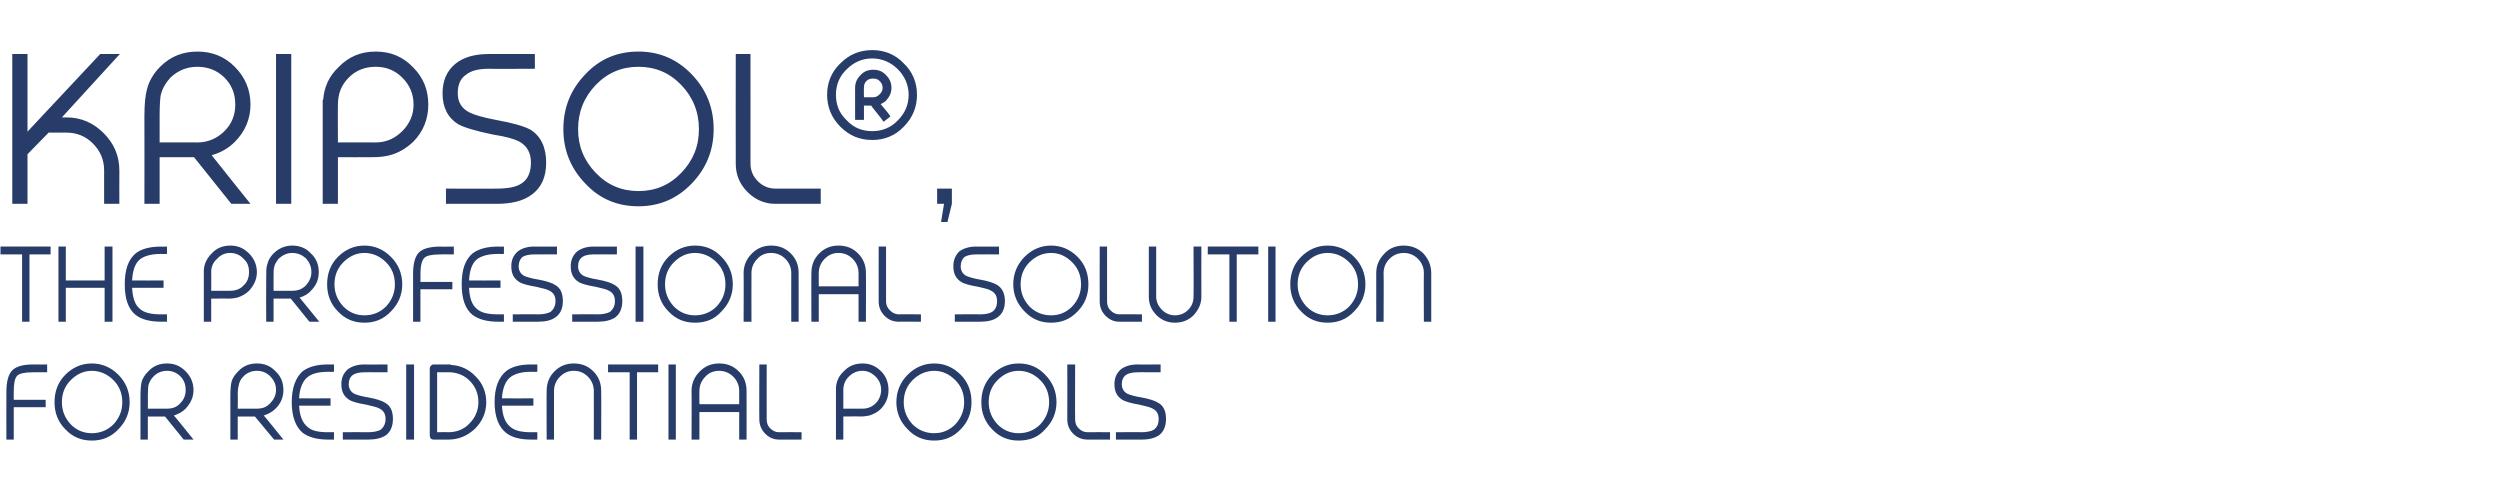
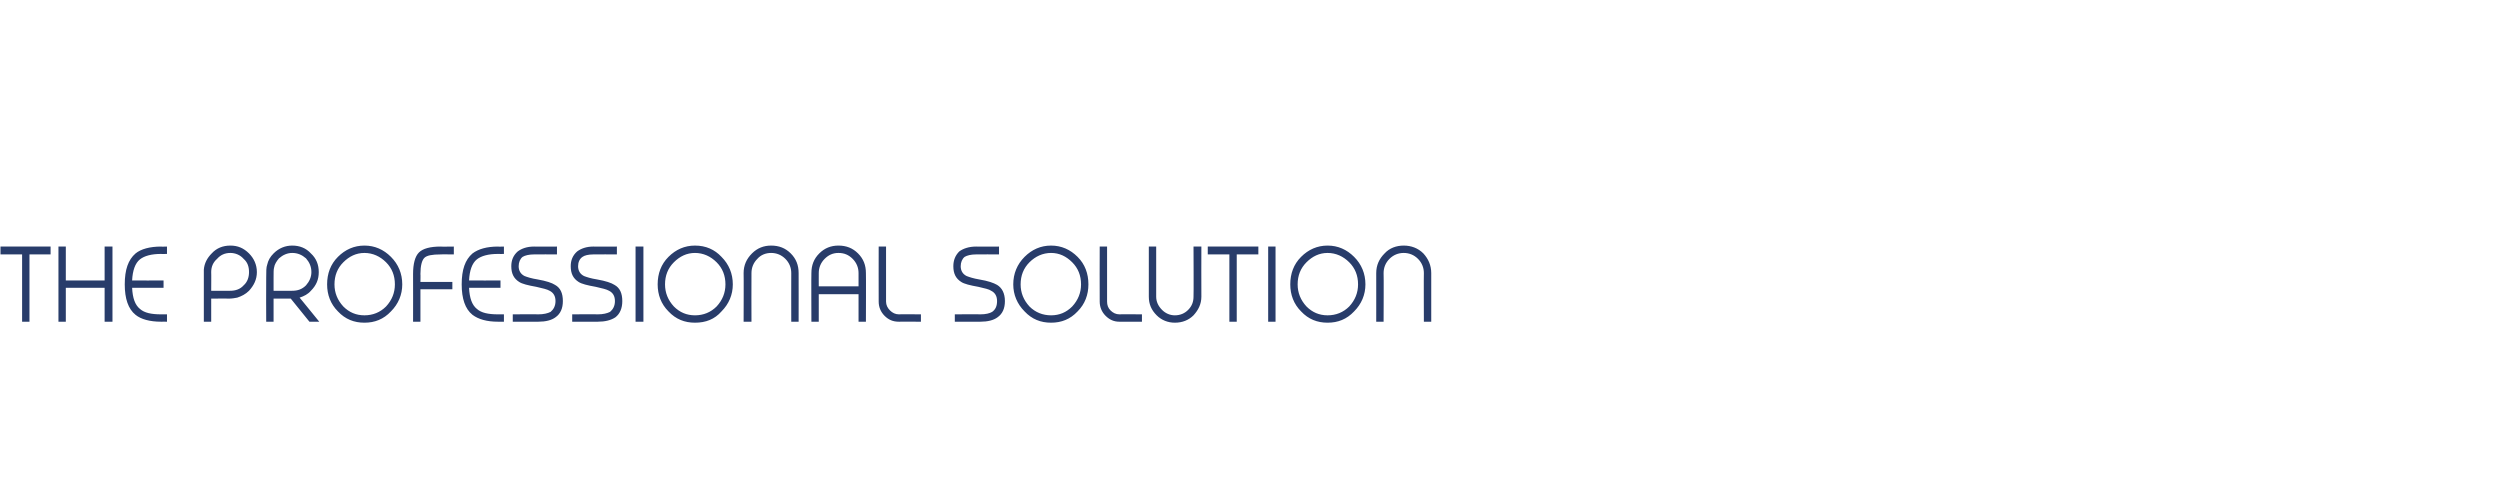
<svg xmlns="http://www.w3.org/2000/svg" version="1.1" width="509px" height="101.1px" viewBox="0 -11 509 101.1" style="top:-11px">
  <desc>Kripsol , The professional solution for residential pools</desc>
  <defs />
  <g id="Polygon242462">
-     <path d="M 9.3 70.4 L 9.3 71.9 L 2.8 71.9 L 2.8 78.5 L 1.3 78.5 C 1.3 78.5 1.27 68.79 1.3 68.8 C 1.3 66.7 1.7 65.2 2.5 64.4 C 3.3 63.6 4.7 63.2 6.8 63.2 C 6.82 63.24 9.6 63.2 9.6 63.2 L 9.6 64.8 C 9.6 64.8 6.82 64.77 6.8 64.8 C 5.1 64.8 4 65 3.5 65.5 C 3 66 2.8 67.1 2.8 68.8 C 2.79 68.79 2.8 70.4 2.8 70.4 L 9.3 70.4 Z M 18.7 63 C 20.8 63 22.6 63.8 24.1 65.3 C 25.6 66.8 26.4 68.7 26.4 70.9 C 26.4 73 25.6 74.9 24.1 76.4 C 22.6 78 20.8 78.7 18.7 78.7 C 16.6 78.7 14.8 78 13.3 76.4 C 11.8 74.9 11.1 73 11.1 70.9 C 11.1 68.7 11.8 66.8 13.3 65.3 C 14.8 63.8 16.6 63 18.7 63 C 18.7 63 18.7 63 18.7 63 Z M 18.7 64.5 C 17 64.5 15.6 65.2 14.4 66.4 C 13.2 67.6 12.6 69.1 12.6 70.9 C 12.6 72.6 13.2 74.1 14.4 75.4 C 15.6 76.6 17 77.2 18.7 77.2 C 20.4 77.2 21.9 76.6 23.1 75.4 C 24.3 74.1 24.9 72.6 24.9 70.9 C 24.9 69.1 24.3 67.6 23.1 66.4 C 21.9 65.2 20.4 64.5 18.7 64.5 Z M 30.1 73.8 L 30.1 78.5 L 28.6 78.5 C 28.6 78.5 28.6 69.54 28.6 69.5 C 28.6 68.3 28.7 67.4 28.8 66.9 C 29 66 29.5 65.3 30.2 64.6 C 31.2 63.5 32.5 63 34 63 C 35.5 63 36.7 63.5 37.8 64.6 C 38.8 65.6 39.4 66.9 39.4 68.4 C 39.4 69.9 38.8 71.1 37.8 72.2 C 37.1 72.9 36.3 73.3 35.4 73.6 C 35.43 73.56 39.4 78.5 39.4 78.5 L 37.4 78.5 L 33.6 73.8 L 30.1 73.8 Z M 30.1 72.2 C 30.1 72.2 33.98 72.23 34 72.2 C 35.1 72.2 36 71.9 36.7 71.1 C 37.5 70.3 37.8 69.4 37.8 68.4 C 37.8 67.3 37.5 66.4 36.7 65.6 C 36 64.9 35.1 64.5 34 64.5 C 32.9 64.5 32 64.9 31.3 65.6 C 30.7 66.2 30.4 66.8 30.2 67.5 C 30.2 67.8 30.1 68.5 30.1 69.5 C 30.14 69.54 30.1 72.2 30.1 72.2 Z M 48.4 73.8 L 48.4 78.5 L 46.9 78.5 C 46.9 78.5 46.91 69.54 46.9 69.5 C 46.9 68.3 47 67.4 47.1 66.9 C 47.3 66 47.8 65.3 48.5 64.6 C 49.5 63.5 50.8 63 52.3 63 C 53.8 63 55.1 63.5 56.1 64.6 C 57.2 65.6 57.7 66.9 57.7 68.4 C 57.7 69.9 57.2 71.1 56.1 72.2 C 55.4 72.9 54.6 73.3 53.7 73.6 C 53.74 73.56 57.7 78.5 57.7 78.5 L 55.8 78.5 L 51.9 73.8 L 48.4 73.8 Z M 48.4 72.2 C 48.4 72.2 52.29 72.23 52.3 72.2 C 53.4 72.2 54.3 71.9 55 71.1 C 55.8 70.3 56.2 69.4 56.2 68.4 C 56.2 67.3 55.8 66.4 55 65.6 C 54.3 64.9 53.4 64.5 52.3 64.5 C 51.2 64.5 50.3 64.9 49.6 65.6 C 49 66.2 48.7 66.8 48.6 67.5 C 48.5 67.8 48.4 68.5 48.4 69.5 C 48.45 69.54 48.4 72.2 48.4 72.2 Z M 68 77 L 68 78.5 C 68 78.5 66.81 78.49 66.8 78.5 C 64.5 78.5 62.8 78 61.6 77.1 C 60.2 75.9 59.4 73.8 59.4 70.9 C 59.4 67.9 60.2 65.9 61.6 64.6 C 62.8 63.7 64.5 63.2 66.8 63.2 C 66.81 63.24 68 63.2 68 63.2 L 68 64.7 C 68 64.7 66.81 64.73 66.8 64.7 C 64.8 64.7 63.4 65.1 62.6 65.8 C 61.6 66.6 61 68.1 60.9 70.1 C 60.92 70.13 67.3 70.1 67.3 70.1 L 67.3 71.6 C 67.3 71.6 60.92 71.6 60.9 71.6 C 61 73.7 61.6 75.1 62.6 75.9 C 63.4 76.7 64.8 77 66.8 77 C 66.81 77 68 77 68 77 Z M 78.9 63.2 L 78.9 64.8 C 78.9 64.8 74.15 64.77 74.2 64.8 C 73.1 64.8 72.4 65 71.9 65.3 C 71.3 65.7 71 66.4 71 67.2 C 71 68.1 71.4 68.8 72.2 69.2 C 72.7 69.4 73.6 69.7 74.9 69.9 C 76.6 70.2 77.8 70.6 78.4 71 C 79.5 71.6 80 72.7 80 74.3 C 80 75.8 79.5 76.9 78.6 77.6 C 77.7 78.2 76.5 78.5 75 78.5 C 74.99 78.49 69.8 78.5 69.8 78.5 L 69.8 77 C 69.8 77 74.99 76.96 75 77 C 76.1 77 76.9 76.8 77.5 76.5 C 78.1 76 78.5 75.3 78.5 74.3 C 78.5 73.3 78.1 72.6 77.3 72.2 C 76.8 71.9 75.9 71.7 74.6 71.4 C 72.9 71.1 71.7 70.8 71.1 70.4 C 70 69.7 69.5 68.7 69.5 67.2 C 69.5 66 69.9 65 70.8 64.2 C 71.6 63.6 72.7 63.2 74.2 63.2 C 74.15 63.24 78.9 63.2 78.9 63.2 Z M 82.7 63.2 L 84.3 63.2 L 84.3 78.5 L 82.7 78.5 L 82.7 63.2 Z M 88.3 63.2 C 88 63.2 87.9 63.3 87.7 63.5 C 87.6 63.6 87.5 63.8 87.5 64 C 87.5 64 87.5 77.7 87.5 77.7 C 87.5 77.9 87.6 78.1 87.7 78.3 C 87.9 78.4 88 78.5 88.3 78.5 C 88.3 78.5 91.3 78.5 91.3 78.5 C 93.4 78.5 95.2 77.7 96.7 76.3 C 98.2 74.8 99 73 99 70.9 C 99 68.9 98.3 67.1 96.9 65.7 C 95.5 64.2 93.8 63.4 91.8 63.3 C 91.7 63.2 91.7 63.2 91.6 63.2 C 91.6 63.2 88.3 63.2 88.3 63.2 Z M 89 64.8 C 89 64.8 91.75 64.78 91.7 64.8 C 93.3 64.9 94.7 65.5 95.8 66.7 C 96.9 67.9 97.4 69.3 97.4 70.9 C 97.4 72.5 96.8 74 95.6 75.2 C 94.5 76.4 93 77 91.3 77 C 91.35 76.96 89 77 89 77 L 89 64.8 Z M 109.4 77 L 109.4 78.5 C 109.4 78.5 108.12 78.49 108.1 78.5 C 105.8 78.5 104.1 78 103 77.1 C 101.5 75.9 100.7 73.8 100.7 70.9 C 100.7 67.9 101.5 65.9 103 64.6 C 104.1 63.7 105.8 63.2 108.1 63.2 C 108.12 63.24 109.4 63.2 109.4 63.2 L 109.4 64.7 C 109.4 64.7 108.12 64.73 108.1 64.7 C 106.2 64.7 104.8 65.1 103.9 65.8 C 102.9 66.6 102.3 68.1 102.2 70.1 C 102.24 70.13 108.6 70.1 108.6 70.1 L 108.6 71.6 C 108.6 71.6 102.24 71.6 102.2 71.6 C 102.3 73.7 102.9 75.1 103.9 75.9 C 104.8 76.7 106.2 77 108.1 77 C 108.12 77 109.4 77 109.4 77 Z M 112.8 78.5 L 111.3 78.5 C 111.3 78.5 111.26 68.58 111.3 68.6 C 111.3 67 111.8 65.7 112.9 64.6 C 114 63.5 115.3 63 116.8 63 C 118.4 63 119.7 63.5 120.8 64.6 C 121.9 65.7 122.4 67 122.4 68.6 C 122.44 68.58 122.4 78.5 122.4 78.5 L 120.9 78.5 C 120.9 78.5 120.91 68.58 120.9 68.6 C 120.9 67.5 120.5 66.5 119.7 65.7 C 118.9 64.9 118 64.5 116.8 64.5 C 115.7 64.5 114.8 64.9 114 65.7 C 113.2 66.5 112.8 67.5 112.8 68.6 C 112.79 68.58 112.8 78.5 112.8 78.5 Z M 129.7 64.8 L 129.7 78.5 L 128.2 78.5 L 128.2 64.8 L 123.8 64.8 L 123.8 63.2 L 134 63.2 L 134 64.8 L 129.7 64.8 Z M 136.1 63.2 L 137.6 63.2 L 137.6 78.5 L 136.1 78.5 L 136.1 63.2 Z M 142.4 78.5 L 140.8 78.5 C 140.8 78.5 140.84 68.58 140.8 68.6 C 140.8 67 141.4 65.7 142.5 64.6 C 143.6 63.5 144.9 63 146.4 63 C 148 63 149.3 63.5 150.4 64.6 C 151.5 65.7 152 67 152 68.6 C 152.02 68.58 152 78.5 152 78.5 L 150.5 78.5 L 150.5 72.9 L 142.4 72.9 L 142.4 78.5 Z M 150.5 71.3 C 150.5 71.3 150.49 68.58 150.5 68.6 C 150.5 67.5 150.1 66.5 149.3 65.7 C 148.5 64.9 147.5 64.5 146.4 64.5 C 145.3 64.5 144.3 64.9 143.6 65.7 C 142.8 66.5 142.4 67.5 142.4 68.6 C 142.37 68.58 142.4 71.3 142.4 71.3 L 150.5 71.3 Z M 154.6 63.2 L 156.1 63.2 C 156.1 63.2 156.08 74.41 156.1 74.4 C 156.1 75.1 156.3 75.7 156.8 76.2 C 157.3 76.7 157.9 77 158.6 77 C 158.64 76.96 163.2 77 163.2 77 L 163.2 78.5 C 163.2 78.5 158.64 78.49 158.6 78.5 C 157.5 78.5 156.6 78.1 155.8 77.3 C 155 76.5 154.6 75.5 154.6 74.4 C 154.56 74.41 154.6 63.2 154.6 63.2 Z M 170.2 67.9 C 170.3 66.6 170.8 65.5 171.8 64.6 C 172.8 63.5 174.1 63 175.6 63 C 177.1 63 178.3 63.5 179.4 64.6 C 180.4 65.6 180.9 66.9 180.9 68.4 C 180.9 69.9 180.4 71.1 179.4 72.2 C 178.7 72.9 177.9 73.3 177 73.6 C 176.5 73.7 175.9 73.8 175.2 73.8 C 175.21 73.76 171.7 73.8 171.7 73.8 L 171.7 78.5 L 170.2 78.5 L 170.2 67.9 C 170.2 67.9 170.21 67.89 170.2 67.9 Z M 171.7 72.2 C 171.7 72.2 175.57 72.23 175.6 72.2 C 176.6 72.2 177.5 71.9 178.3 71.1 C 179 70.4 179.4 69.4 179.4 68.4 C 179.4 67.3 179 66.4 178.3 65.7 C 177.5 64.9 176.6 64.5 175.6 64.5 C 174.5 64.5 173.6 64.9 172.8 65.7 C 172.1 66.4 171.7 67.3 171.7 68.4 C 171.71 68.37 171.7 72.2 171.7 72.2 Z M 190.2 63 C 192.3 63 194.1 63.8 195.6 65.3 C 197.1 66.8 197.8 68.7 197.8 70.9 C 197.8 73 197.1 74.9 195.6 76.4 C 194.1 78 192.3 78.7 190.2 78.7 C 188.1 78.7 186.3 78 184.8 76.4 C 183.3 74.9 182.5 73 182.5 70.9 C 182.5 68.7 183.3 66.8 184.8 65.3 C 186.3 63.8 188.1 63 190.2 63 C 190.2 63 190.2 63 190.2 63 Z M 190.2 64.5 C 188.5 64.5 187 65.2 185.8 66.4 C 184.6 67.6 184 69.1 184 70.9 C 184 72.6 184.6 74.1 185.8 75.4 C 187 76.6 188.5 77.2 190.2 77.2 C 191.9 77.2 193.3 76.6 194.5 75.4 C 195.7 74.1 196.3 72.6 196.3 70.9 C 196.3 69.1 195.7 67.6 194.5 66.4 C 193.3 65.2 191.9 64.5 190.2 64.5 Z M 207.4 63 C 209.6 63 211.4 63.8 212.8 65.3 C 214.3 66.8 215.1 68.7 215.1 70.9 C 215.1 73 214.3 74.9 212.8 76.4 C 211.4 78 209.6 78.7 207.4 78.7 C 205.3 78.7 203.5 78 202 76.4 C 200.5 74.9 199.8 73 199.8 70.9 C 199.8 68.7 200.5 66.8 202 65.3 C 203.5 63.8 205.3 63 207.4 63 C 207.4 63 207.4 63 207.4 63 Z M 207.4 64.5 C 205.7 64.5 204.3 65.2 203.1 66.4 C 201.9 67.6 201.3 69.1 201.3 70.9 C 201.3 72.6 201.9 74.1 203.1 75.4 C 204.3 76.6 205.7 77.2 207.4 77.2 C 209.1 77.2 210.6 76.6 211.8 75.4 C 213 74.1 213.6 72.6 213.6 70.9 C 213.6 69.1 213 67.6 211.8 66.4 C 210.6 65.2 209.1 64.5 207.4 64.5 Z M 217.3 63.2 L 218.9 63.2 C 218.9 63.2 218.86 74.41 218.9 74.4 C 218.9 75.1 219.1 75.7 219.6 76.2 C 220.1 76.7 220.7 77 221.4 77 C 221.42 76.96 226 77 226 77 L 226 78.5 C 226 78.5 221.42 78.49 221.4 78.5 C 220.3 78.5 219.3 78.1 218.5 77.3 C 217.7 76.5 217.3 75.5 217.3 74.4 C 217.33 74.41 217.3 63.2 217.3 63.2 Z M 236.3 63.2 L 236.3 64.8 C 236.3 64.8 231.57 64.77 231.6 64.8 C 230.5 64.8 229.8 65 229.3 65.3 C 228.7 65.7 228.4 66.4 228.4 67.2 C 228.4 68.1 228.8 68.8 229.6 69.2 C 230.1 69.4 231 69.7 232.3 69.9 C 234 70.2 235.2 70.6 235.8 71 C 236.9 71.6 237.4 72.7 237.4 74.3 C 237.4 75.8 236.9 76.9 236 77.6 C 235.1 78.2 234 78.5 232.4 78.5 C 232.41 78.49 227.2 78.5 227.2 78.5 L 227.2 77 C 227.2 77 232.41 76.96 232.4 77 C 233.5 77 234.4 76.8 234.9 76.5 C 235.6 76 235.9 75.3 235.9 74.3 C 235.9 73.3 235.5 72.6 234.7 72.2 C 234.2 71.9 233.3 71.7 232 71.4 C 230.3 71.1 229.2 70.8 228.5 70.4 C 227.4 69.7 226.9 68.7 226.9 67.2 C 226.9 66 227.3 65 228.2 64.2 C 229 63.6 230.1 63.2 231.6 63.2 C 231.57 63.24 236.3 63.2 236.3 63.2 Z " stroke="none" fill="#283c6a" />
-   </g>
+     </g>
  <g id="Polygon242461">
    <path d="M 6 40.8 L 6 54.5 L 4.5 54.5 L 4.5 40.8 L 0.1 40.8 L 0.1 39.2 L 10.3 39.2 L 10.3 40.8 L 6 40.8 Z M 11.9 39.2 L 13.4 39.2 L 13.4 46.1 L 21.3 46.1 L 21.3 39.2 L 22.9 39.2 L 22.9 54.5 L 21.3 54.5 L 21.3 47.6 L 13.4 47.6 L 13.4 54.5 L 11.9 54.5 L 11.9 39.2 Z M 34 53 L 34 54.5 C 34 54.5 32.77 54.49 32.8 54.5 C 30.5 54.5 28.7 54 27.6 53.1 C 26.1 51.9 25.4 49.8 25.4 46.9 C 25.4 43.9 26.1 41.9 27.6 40.6 C 28.7 39.7 30.5 39.2 32.8 39.2 C 32.77 39.24 34 39.2 34 39.2 L 34 40.7 C 34 40.7 32.77 40.73 32.8 40.7 C 30.8 40.7 29.4 41.1 28.5 41.8 C 27.5 42.6 27 44.1 26.9 46.1 C 26.88 46.13 33.3 46.1 33.3 46.1 L 33.3 47.6 C 33.3 47.6 26.88 47.6 26.9 47.6 C 27 49.7 27.5 51.1 28.5 51.9 C 29.4 52.7 30.8 53 32.8 53 C 32.77 53 34 53 34 53 Z M 41.5 43.9 C 41.6 42.6 42.2 41.5 43.1 40.6 C 44.1 39.5 45.4 39 46.9 39 C 48.4 39 49.6 39.5 50.7 40.6 C 51.7 41.6 52.3 42.9 52.3 44.4 C 52.3 45.9 51.7 47.1 50.7 48.2 C 50 48.9 49.2 49.3 48.3 49.6 C 47.8 49.7 47.2 49.8 46.5 49.8 C 46.52 49.76 43 49.8 43 49.8 L 43 54.5 L 41.5 54.5 L 41.5 43.9 C 41.5 43.9 41.52 43.89 41.5 43.9 Z M 43 48.2 C 43 48.2 46.88 48.23 46.9 48.2 C 47.9 48.2 48.9 47.9 49.6 47.1 C 50.4 46.4 50.7 45.4 50.7 44.4 C 50.7 43.3 50.4 42.4 49.6 41.7 C 48.9 40.9 47.9 40.5 46.9 40.5 C 45.8 40.5 44.9 40.9 44.2 41.7 C 43.4 42.4 43 43.3 43 44.4 C 43.03 44.37 43 48.2 43 48.2 Z M 55.7 49.8 L 55.7 54.5 L 54.2 54.5 C 54.2 54.5 54.16 45.54 54.2 45.5 C 54.2 44.3 54.2 43.4 54.4 42.9 C 54.6 42 55 41.3 55.7 40.6 C 56.8 39.5 58.1 39 59.5 39 C 61 39 62.3 39.5 63.3 40.6 C 64.4 41.6 64.9 42.9 64.9 44.4 C 64.9 45.9 64.4 47.1 63.3 48.2 C 62.7 48.9 61.9 49.3 61 49.6 C 60.99 49.56 65 54.5 65 54.5 L 63 54.5 L 59.2 49.8 L 55.7 49.8 Z M 55.7 48.2 C 55.7 48.2 59.54 48.23 59.5 48.2 C 60.6 48.2 61.5 47.9 62.3 47.1 C 63 46.3 63.4 45.4 63.4 44.4 C 63.4 43.3 63 42.4 62.3 41.6 C 61.5 40.9 60.6 40.5 59.5 40.5 C 58.5 40.5 57.6 40.9 56.8 41.6 C 56.3 42.2 55.9 42.8 55.8 43.5 C 55.7 43.8 55.7 44.5 55.7 45.5 C 55.69 45.54 55.7 48.2 55.7 48.2 Z M 74.2 39 C 76.3 39 78.1 39.8 79.6 41.3 C 81.1 42.8 81.9 44.7 81.9 46.9 C 81.9 49 81.1 50.9 79.6 52.4 C 78.1 54 76.3 54.7 74.2 54.7 C 72.1 54.7 70.3 54 68.8 52.4 C 67.3 50.9 66.6 49 66.6 46.9 C 66.6 44.7 67.3 42.8 68.8 41.3 C 70.3 39.8 72.1 39 74.2 39 C 74.2 39 74.2 39 74.2 39 Z M 74.2 40.5 C 72.5 40.5 71.1 41.2 69.9 42.4 C 68.7 43.6 68.1 45.1 68.1 46.9 C 68.1 48.6 68.7 50.1 69.9 51.4 C 71.1 52.6 72.5 53.2 74.2 53.2 C 75.9 53.2 77.4 52.6 78.6 51.4 C 79.8 50.1 80.4 48.6 80.4 46.9 C 80.4 45.1 79.8 43.6 78.6 42.4 C 77.4 41.2 75.9 40.5 74.2 40.5 Z M 92.1 46.4 L 92.1 47.9 L 85.6 47.9 L 85.6 54.5 L 84.1 54.5 C 84.1 54.5 84.12 44.79 84.1 44.8 C 84.1 42.7 84.5 41.2 85.3 40.4 C 86.1 39.6 87.6 39.2 89.7 39.2 C 89.67 39.24 92.4 39.2 92.4 39.2 L 92.4 40.8 C 92.4 40.8 89.67 40.77 89.7 40.8 C 88 40.8 86.9 41 86.4 41.5 C 85.9 42 85.6 43.1 85.6 44.8 C 85.64 44.79 85.6 46.4 85.6 46.4 L 92.1 46.4 Z M 102.6 53 L 102.6 54.5 C 102.6 54.5 101.39 54.49 101.4 54.5 C 99.1 54.5 97.4 54 96.2 53.1 C 94.7 51.9 94 49.8 94 46.9 C 94 43.9 94.7 41.9 96.2 40.6 C 97.4 39.7 99.1 39.2 101.4 39.2 C 101.39 39.24 102.6 39.2 102.6 39.2 L 102.6 40.7 C 102.6 40.7 101.39 40.73 101.4 40.7 C 99.4 40.7 98 41.1 97.1 41.8 C 96.1 42.6 95.6 44.1 95.5 46.1 C 95.5 46.13 101.9 46.1 101.9 46.1 L 101.9 47.6 C 101.9 47.6 95.5 47.6 95.5 47.6 C 95.6 49.7 96.1 51.1 97.1 51.9 C 98 52.7 99.4 53 101.4 53 C 101.39 53 102.6 53 102.6 53 Z M 113.4 39.2 L 113.4 40.8 C 113.4 40.8 108.73 40.77 108.7 40.8 C 107.7 40.8 106.9 41 106.4 41.3 C 105.9 41.7 105.6 42.4 105.6 43.2 C 105.6 44.1 106 44.8 106.8 45.2 C 107.3 45.4 108.2 45.7 109.5 45.9 C 111.2 46.2 112.4 46.6 113 47 C 114.1 47.6 114.6 48.7 114.6 50.3 C 114.6 51.8 114.1 52.9 113.1 53.6 C 112.3 54.2 111.1 54.5 109.6 54.5 C 109.57 54.49 104.4 54.5 104.4 54.5 L 104.4 53 C 104.4 53 109.57 52.96 109.6 53 C 110.7 53 111.5 52.8 112.1 52.5 C 112.7 52 113.1 51.3 113.1 50.3 C 113.1 49.3 112.7 48.6 111.9 48.2 C 111.4 47.9 110.5 47.7 109.2 47.4 C 107.5 47.1 106.3 46.8 105.7 46.4 C 104.6 45.7 104.1 44.7 104.1 43.2 C 104.1 42 104.5 41 105.4 40.2 C 106.2 39.6 107.3 39.2 108.7 39.2 C 108.73 39.24 113.4 39.2 113.4 39.2 Z M 125.6 39.2 L 125.6 40.8 C 125.6 40.8 120.85 40.77 120.8 40.8 C 119.8 40.8 119 41 118.6 41.3 C 118 41.7 117.7 42.4 117.7 43.2 C 117.7 44.1 118.1 44.8 118.9 45.2 C 119.4 45.4 120.3 45.7 121.6 45.9 C 123.3 46.2 124.5 46.6 125.1 47 C 126.2 47.6 126.7 48.7 126.7 50.3 C 126.7 51.8 126.2 52.9 125.3 53.6 C 124.4 54.2 123.2 54.5 121.7 54.5 C 121.69 54.49 116.5 54.5 116.5 54.5 L 116.5 53 C 116.5 53 121.69 52.96 121.7 53 C 122.8 53 123.6 52.8 124.2 52.5 C 124.8 52 125.2 51.3 125.2 50.3 C 125.2 49.3 124.8 48.6 124 48.2 C 123.5 47.9 122.6 47.7 121.3 47.4 C 119.6 47.1 118.4 46.8 117.8 46.4 C 116.7 45.7 116.2 44.7 116.2 43.2 C 116.2 42 116.6 41 117.5 40.2 C 118.3 39.6 119.4 39.2 120.8 39.2 C 120.85 39.24 125.6 39.2 125.6 39.2 Z M 129.4 39.2 L 131 39.2 L 131 54.5 L 129.4 54.5 L 129.4 39.2 Z M 141.5 39 C 143.7 39 145.5 39.8 146.9 41.3 C 148.4 42.8 149.2 44.7 149.2 46.9 C 149.2 49 148.4 50.9 146.9 52.4 C 145.5 54 143.7 54.7 141.5 54.7 C 139.4 54.7 137.6 54 136.1 52.4 C 134.6 50.9 133.9 49 133.9 46.9 C 133.9 44.7 134.6 42.8 136.1 41.3 C 137.6 39.8 139.4 39 141.5 39 C 141.5 39 141.5 39 141.5 39 Z M 141.5 40.5 C 139.8 40.5 138.4 41.2 137.2 42.4 C 136 43.6 135.4 45.1 135.4 46.9 C 135.4 48.6 136 50.1 137.2 51.4 C 138.4 52.6 139.8 53.2 141.5 53.2 C 143.2 53.2 144.7 52.6 145.9 51.4 C 147.1 50.1 147.7 48.6 147.7 46.9 C 147.7 45.1 147.1 43.6 145.9 42.4 C 144.7 41.2 143.2 40.5 141.5 40.5 Z M 153 54.5 L 151.4 54.5 C 151.4 54.5 151.44 44.58 151.4 44.6 C 151.4 43 152 41.7 153.1 40.6 C 154.2 39.5 155.5 39 157 39 C 158.6 39 159.9 39.5 161 40.6 C 162.1 41.7 162.6 43 162.6 44.6 C 162.62 44.58 162.6 54.5 162.6 54.5 L 161.1 54.5 C 161.1 54.5 161.08 44.58 161.1 44.6 C 161.1 43.5 160.7 42.5 159.9 41.7 C 159.1 40.9 158.1 40.5 157 40.5 C 155.9 40.5 154.9 40.9 154.2 41.7 C 153.4 42.5 153 43.5 153 44.6 C 152.97 44.58 153 54.5 153 54.5 Z M 166.7 54.5 L 165.2 54.5 C 165.2 54.5 165.16 44.58 165.2 44.6 C 165.2 43 165.7 41.7 166.8 40.6 C 167.9 39.5 169.2 39 170.7 39 C 172.3 39 173.6 39.5 174.7 40.6 C 175.8 41.7 176.3 43 176.3 44.6 C 176.34 44.58 176.3 54.5 176.3 54.5 L 174.8 54.5 L 174.8 48.9 L 166.7 48.9 L 166.7 54.5 Z M 174.8 47.3 C 174.8 47.3 174.8 44.58 174.8 44.6 C 174.8 43.5 174.4 42.5 173.6 41.7 C 172.8 40.9 171.9 40.5 170.7 40.5 C 169.6 40.5 168.7 40.9 167.9 41.7 C 167.1 42.5 166.7 43.5 166.7 44.6 C 166.69 44.58 166.7 47.3 166.7 47.3 L 174.8 47.3 Z M 178.9 39.2 L 180.4 39.2 C 180.4 39.2 180.4 50.41 180.4 50.4 C 180.4 51.1 180.7 51.7 181.2 52.2 C 181.7 52.7 182.3 53 183 53 C 182.96 52.96 187.5 53 187.5 53 L 187.5 54.5 C 187.5 54.5 182.96 54.49 183 54.5 C 181.8 54.5 180.9 54.1 180.1 53.3 C 179.3 52.5 178.9 51.5 178.9 50.4 C 178.88 50.41 178.9 39.2 178.9 39.2 Z M 203.4 39.2 L 203.4 40.8 C 203.4 40.8 198.71 40.77 198.7 40.8 C 197.7 40.8 196.9 41 196.4 41.3 C 195.9 41.7 195.6 42.4 195.6 43.2 C 195.6 44.1 196 44.8 196.8 45.2 C 197.3 45.4 198.2 45.7 199.4 45.9 C 201.2 46.2 202.3 46.6 203 47 C 204 47.6 204.6 48.7 204.6 50.3 C 204.6 51.8 204.1 52.9 203.1 53.6 C 202.3 54.2 201.1 54.5 199.6 54.5 C 199.55 54.49 194.4 54.5 194.4 54.5 L 194.4 53 C 194.4 53 199.55 52.96 199.6 53 C 200.7 53 201.5 52.8 202 52.5 C 202.7 52 203 51.3 203 50.3 C 203 49.3 202.6 48.6 201.8 48.2 C 201.4 47.9 200.5 47.7 199.2 47.4 C 197.5 47.1 196.3 46.8 195.7 46.4 C 194.6 45.7 194.1 44.7 194.1 43.2 C 194.1 42 194.5 41 195.3 40.2 C 196.1 39.6 197.3 39.2 198.7 39.2 C 198.71 39.24 203.4 39.2 203.4 39.2 Z M 214 39 C 216.1 39 217.9 39.8 219.4 41.3 C 220.9 42.8 221.6 44.7 221.6 46.9 C 221.6 49 220.9 50.9 219.4 52.4 C 217.9 54 216.1 54.7 214 54.7 C 211.9 54.7 210.1 54 208.6 52.4 C 207.1 50.9 206.3 49 206.3 46.9 C 206.3 44.7 207.1 42.8 208.6 41.3 C 210.1 39.8 211.9 39 214 39 C 214 39 214 39 214 39 Z M 214 40.5 C 212.3 40.5 210.8 41.2 209.6 42.4 C 208.4 43.6 207.8 45.1 207.8 46.9 C 207.8 48.6 208.4 50.1 209.6 51.4 C 210.8 52.6 212.3 53.2 214 53.2 C 215.7 53.2 217.1 52.6 218.3 51.4 C 219.5 50.1 220.1 48.6 220.1 46.9 C 220.1 45.1 219.5 43.6 218.3 42.4 C 217.1 41.2 215.7 40.5 214 40.5 Z M 223.9 39.2 L 225.4 39.2 C 225.4 39.2 225.39 50.41 225.4 50.4 C 225.4 51.1 225.6 51.7 226.1 52.2 C 226.6 52.7 227.2 53 227.9 53 C 227.95 52.96 232.5 53 232.5 53 L 232.5 54.5 C 232.5 54.5 227.95 54.49 227.9 54.5 C 226.8 54.5 225.9 54.1 225.1 53.3 C 224.3 52.5 223.9 51.5 223.9 50.4 C 223.87 50.41 223.9 39.2 223.9 39.2 Z M 243 39.2 L 244.6 39.2 C 244.6 39.2 244.57 49.4 244.6 49.4 C 244.6 50.9 244 52.1 243 53.2 C 242 54.2 240.7 54.7 239.2 54.7 C 237.8 54.7 236.5 54.2 235.5 53.2 C 234.4 52.1 233.9 50.9 233.9 49.4 C 233.9 49.4 233.9 39.2 233.9 39.2 L 235.4 39.2 C 235.4 39.2 235.42 49.4 235.4 49.4 C 235.4 50.4 235.8 51.3 236.6 52.1 C 237.3 52.8 238.2 53.2 239.2 53.2 C 240.3 53.2 241.2 52.8 241.9 52.1 C 242.7 51.3 243 50.4 243 49.4 C 243.05 49.4 243 39.2 243 39.2 Z M 251.8 40.8 L 251.8 54.5 L 250.3 54.5 L 250.3 40.8 L 245.9 40.8 L 245.9 39.2 L 256.2 39.2 L 256.2 40.8 L 251.8 40.8 Z M 258.2 39.2 L 259.7 39.2 L 259.7 54.5 L 258.2 54.5 L 258.2 39.2 Z M 270.3 39 C 272.4 39 274.2 39.8 275.7 41.3 C 277.2 42.8 278 44.7 278 46.9 C 278 49 277.2 50.9 275.7 52.4 C 274.2 54 272.4 54.7 270.3 54.7 C 268.2 54.7 266.4 54 264.9 52.4 C 263.4 50.9 262.7 49 262.7 46.9 C 262.7 44.7 263.4 42.8 264.9 41.3 C 266.4 39.8 268.2 39 270.3 39 C 270.3 39 270.3 39 270.3 39 Z M 270.3 40.5 C 268.6 40.5 267.2 41.2 266 42.4 C 264.8 43.6 264.2 45.1 264.2 46.9 C 264.2 48.6 264.8 50.1 266 51.4 C 267.2 52.6 268.6 53.2 270.3 53.2 C 272 53.2 273.5 52.6 274.7 51.4 C 275.9 50.1 276.5 48.6 276.5 46.9 C 276.5 45.1 275.9 43.6 274.7 42.4 C 273.5 41.2 272 40.5 270.3 40.5 Z M 281.7 54.5 L 280.2 54.5 C 280.2 54.5 280.21 44.58 280.2 44.6 C 280.2 43 280.8 41.7 281.9 40.6 C 282.9 39.5 284.3 39 285.8 39 C 287.3 39 288.7 39.5 289.8 40.6 C 290.8 41.7 291.4 43 291.4 44.6 C 291.4 44.58 291.4 54.5 291.4 54.5 L 289.9 54.5 C 289.9 54.5 289.86 44.58 289.9 44.6 C 289.9 43.5 289.5 42.5 288.7 41.7 C 287.9 40.9 286.9 40.5 285.8 40.5 C 284.7 40.5 283.7 40.9 282.9 41.7 C 282.1 42.5 281.7 43.5 281.7 44.6 C 281.75 44.58 281.7 54.5 281.7 54.5 Z " stroke="none" fill="#283c6a" />
  </g>
  <g id="Polygon242460">
-     <path d="M 5.6 20.4 L 5.6 30.5 L 2.5 30.5 L 2.5 0 L 5.6 0 L 5.6 15.8 L 20.4 0 L 24.4 0 L 12.6 12.9 C 12.6 12.9 13.5 12.91 13.5 12.9 C 16.5 12.9 19 14 21.1 16.1 C 23.2 18.2 24.3 20.7 24.3 23.7 C 24.28 23.67 24.3 30.5 24.3 30.5 L 21.2 30.5 C 21.2 30.5 21.19 23.67 21.2 23.7 C 21.2 21.5 20.4 19.7 18.9 18.2 C 17.4 16.7 15.6 16 13.5 16 C 13.5 15.98 9.9 16 9.9 16 L 5.6 20.4 Z M 32.5 21 L 32.5 30.5 L 29.4 30.5 C 29.4 30.5 29.43 12.6 29.4 12.6 C 29.4 10.2 29.6 8.4 29.9 7.3 C 30.3 5.6 31.2 4 32.6 2.6 C 34.7 0.5 37.2 -0.5 40.2 -0.5 C 43.2 -0.5 45.7 0.5 47.8 2.6 C 49.9 4.7 51 7.3 51 10.3 C 51 13.2 49.9 15.8 47.8 17.9 C 46.5 19.2 44.9 20.1 43.1 20.6 C 43.09 20.63 51 30.5 51 30.5 L 47.1 30.5 L 39.5 21 L 32.5 21 Z M 32.5 18 C 32.5 18 40.2 17.97 40.2 18 C 42.3 18 44.2 17.2 45.7 15.7 C 47.2 14.2 47.9 12.4 47.9 10.3 C 47.9 8.1 47.2 6.3 45.7 4.8 C 44.2 3.3 42.3 2.6 40.2 2.6 C 38.1 2.6 36.3 3.3 34.7 4.8 C 33.7 5.9 33 7.1 32.7 8.5 C 32.6 9.2 32.5 10.6 32.5 12.6 C 32.5 12.6 32.5 18 32.5 18 Z M 56.2 0 L 59.3 0 L 59.3 30.5 L 56.2 30.5 L 56.2 0 Z M 65.8 9.3 C 66 6.7 67 4.5 68.9 2.7 C 71 0.5 73.5 -0.5 76.5 -0.5 C 79.5 -0.5 82 0.5 84.1 2.7 C 86.2 4.8 87.2 7.3 87.2 10.3 C 87.2 13.2 86.2 15.8 84.1 17.9 C 82.7 19.2 81.2 20.1 79.4 20.6 C 78.3 20.9 77.1 21 75.8 21 C 75.76 21.04 68.8 21 68.8 21 L 68.8 30.5 L 65.7 30.5 L 65.7 9.3 C 65.7 9.3 65.76 9.3 65.8 9.3 Z M 68.8 18 C 68.8 18 76.48 17.97 76.5 18 C 78.6 18 80.4 17.2 81.9 15.7 C 83.4 14.2 84.2 12.4 84.2 10.3 C 84.2 8.1 83.4 6.3 81.9 4.8 C 80.4 3.3 78.6 2.6 76.5 2.6 C 74.3 2.6 72.5 3.3 71 4.8 C 69.5 6.3 68.8 8.1 68.8 10.3 C 68.77 10.25 68.8 18 68.8 18 Z M 108.9 0 L 108.9 3 C 108.9 3 99.45 3.05 99.5 3 C 97.4 3 95.9 3.4 94.9 4.2 C 93.7 5 93.2 6.3 93.2 8 C 93.2 9.8 94 11.1 95.6 11.9 C 96.6 12.4 98.3 12.9 100.9 13.4 C 104.3 14 106.7 14.7 108 15.4 C 110.1 16.7 111.2 19 111.2 22.1 C 111.2 25.1 110.2 27.2 108.3 28.6 C 106.6 29.9 104.2 30.5 101.1 30.5 C 101.13 30.49 90.8 30.5 90.8 30.5 L 90.8 27.4 C 90.8 27.4 101.13 27.44 101.1 27.4 C 103.4 27.4 105 27.1 106.1 26.4 C 107.4 25.6 108.1 24.2 108.1 22.1 C 108.1 20.1 107.3 18.7 105.7 17.8 C 104.7 17.3 103 16.8 100.4 16.4 C 97 15.7 94.6 15 93.3 14.3 C 91.2 13 90.1 10.9 90.1 8 C 90.1 5.4 91 3.4 92.7 2 C 94.3 0.7 96.5 0 99.5 0 C 99.45 0 108.9 0 108.9 0 Z M 130 -0.5 C 134.2 -0.5 137.8 1 140.8 4.1 C 143.8 7.2 145.3 10.9 145.3 15.3 C 145.3 19.6 143.8 23.3 140.8 26.4 C 137.8 29.5 134.2 31 130 31 C 125.7 31 122.1 29.5 119.2 26.4 C 116.2 23.3 114.7 19.6 114.7 15.3 C 114.7 10.9 116.2 7.2 119.2 4.1 C 122.1 1 125.7 -0.5 130 -0.5 C 130 -0.5 130 -0.5 130 -0.5 Z M 130 2.6 C 126.6 2.6 123.7 3.8 121.3 6.3 C 118.9 8.8 117.7 11.8 117.7 15.3 C 117.7 18.8 118.9 21.7 121.3 24.2 C 123.7 26.7 126.6 27.9 130 27.9 C 133.4 27.9 136.3 26.7 138.7 24.2 C 141.1 21.7 142.3 18.8 142.3 15.3 C 142.3 11.8 141.1 8.8 138.7 6.3 C 136.3 3.8 133.4 2.6 130 2.6 Z M 149.8 0 L 152.8 0 C 152.8 0 152.81 22.32 152.8 22.3 C 152.8 23.7 153.3 24.9 154.3 25.9 C 155.3 26.9 156.5 27.4 157.9 27.4 C 157.93 27.42 167.1 27.4 167.1 27.4 L 167.1 30.5 C 167.1 30.5 157.93 30.49 157.9 30.5 C 155.7 30.5 153.8 29.7 152.2 28.1 C 150.6 26.5 149.8 24.6 149.8 22.3 C 149.77 22.32 149.8 0 149.8 0 Z M 177.6 -0.8 C 180.1 -0.8 182.3 0.1 184 1.9 C 185.8 3.6 186.7 5.8 186.7 8.3 C 186.7 10.8 185.8 13 184 14.8 C 182.3 16.6 180.1 17.5 177.6 17.5 C 175 17.5 172.9 16.6 171.1 14.8 C 169.3 13 168.4 10.8 168.4 8.3 C 168.4 5.8 169.3 3.6 171.1 1.9 C 172.9 0.1 175 -0.8 177.6 -0.8 C 177.6 -0.8 177.6 -0.8 177.6 -0.8 Z M 182.8 3.1 C 181.4 1.7 179.6 0.9 177.6 0.9 C 175.5 0.9 173.8 1.7 172.4 3.1 C 170.9 4.5 170.2 6.3 170.2 8.3 C 170.2 10.4 170.9 12.1 172.4 13.5 C 173.8 15 175.5 15.7 177.6 15.7 C 179.6 15.7 181.4 15 182.8 13.5 C 184.2 12.1 185 10.4 185 8.3 C 185 6.3 184.2 4.5 182.8 3.1 C 182.8 3.1 182.8 3.1 182.8 3.1 Z M 179.4 13.1 L 179.9 13.8 L 181.3 12.7 L 180.8 12 C 180.8 12 179.33 10.19 179.3 10.2 C 179.7 10 180.1 9.8 180.4 9.5 C 181.1 8.7 181.5 7.9 181.5 6.9 C 181.5 5.8 181.1 5 180.4 4.3 C 179.7 3.5 178.8 3.2 177.8 3.2 C 176.8 3.2 175.9 3.5 175.2 4.3 C 174.5 5 174.1 5.8 174.1 6.9 C 174.09 6.86 174.1 13.4 174.1 13.4 L 175.9 13.4 L 175.9 10.5 L 177.4 10.5 L 177.5 10.7 L 179.4 13.1 Z M 175.9 6.9 C 175.9 6.3 176 5.9 176.4 5.5 C 176.8 5.1 177.2 5 177.8 5 C 178.3 5 178.7 5.1 179.1 5.5 C 179.5 5.9 179.7 6.3 179.7 6.9 C 179.7 7.4 179.5 7.8 179.1 8.2 C 178.7 8.6 178.3 8.8 177.8 8.8 C 177.77 8.78 175.9 8.8 175.9 8.8 C 175.9 8.8 175.86 6.86 175.9 6.9 Z M 190.8 30.5 L 192.2 30.5 L 191.6 34.2 L 192.9 34.2 L 193.8 30.5 L 193.8 27.4 L 190.8 27.4 L 190.8 30.5 Z " stroke="none" fill="#283c6a" />
-   </g>
+     </g>
</svg>